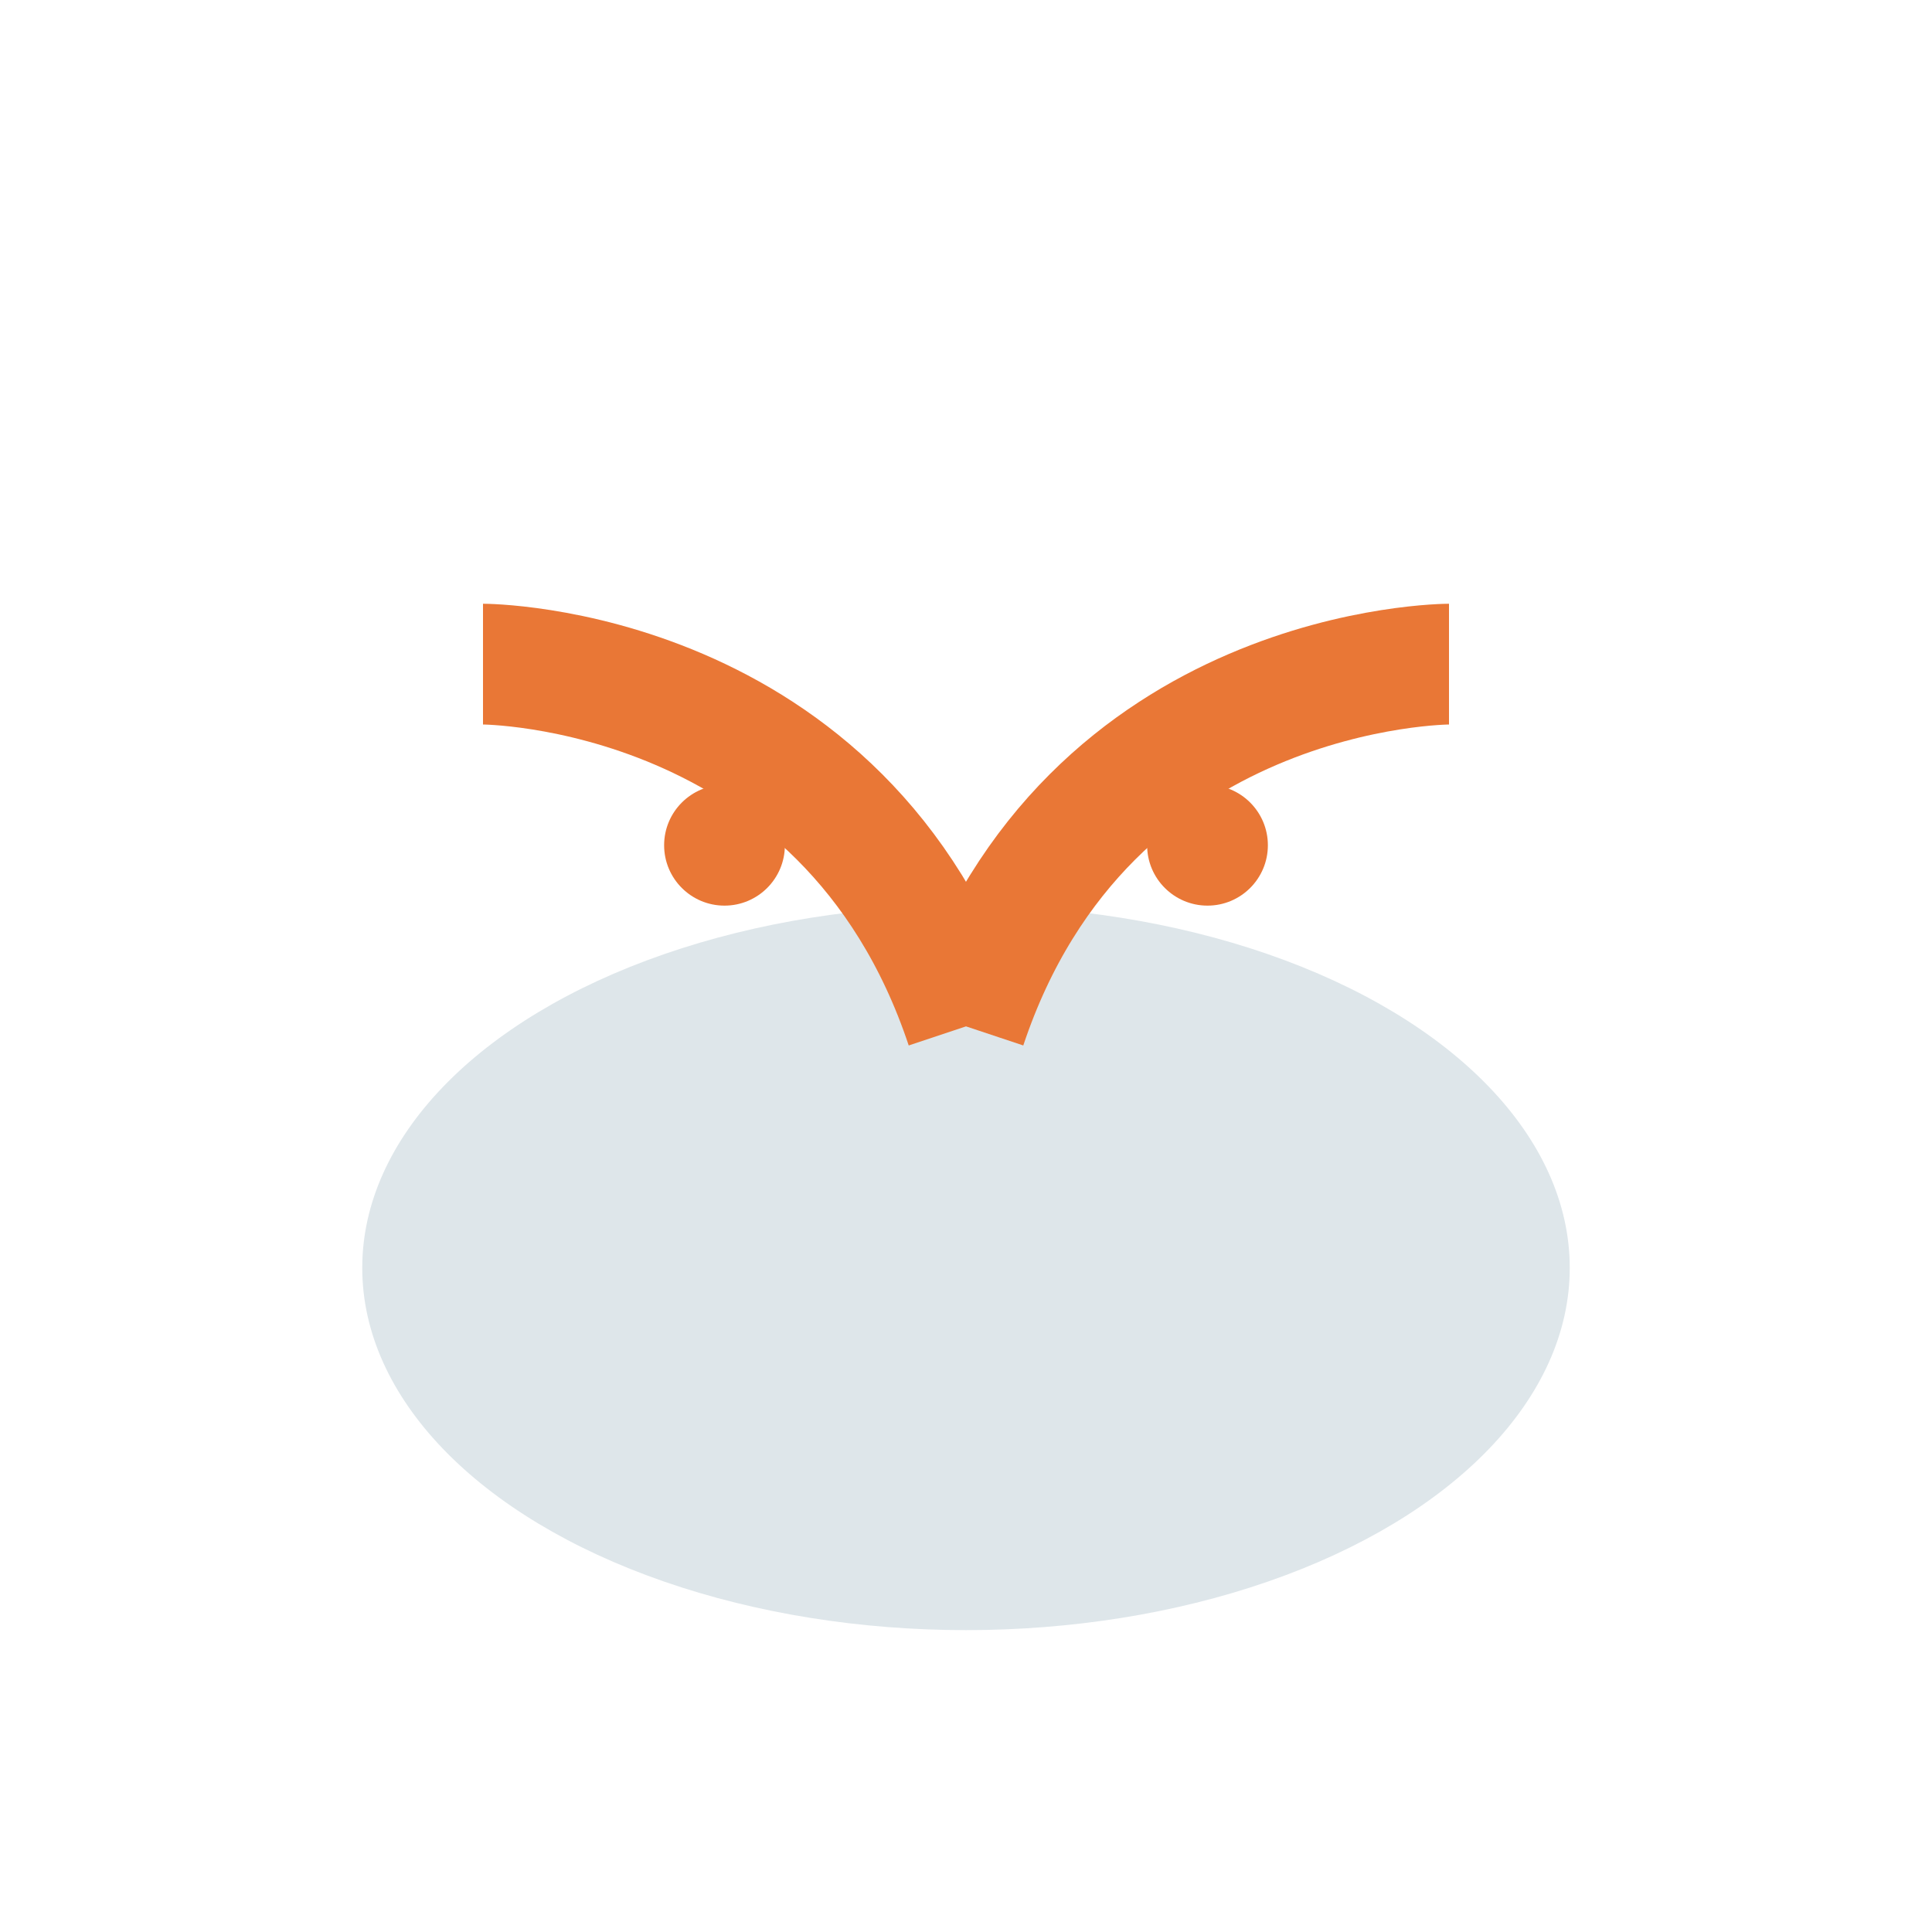
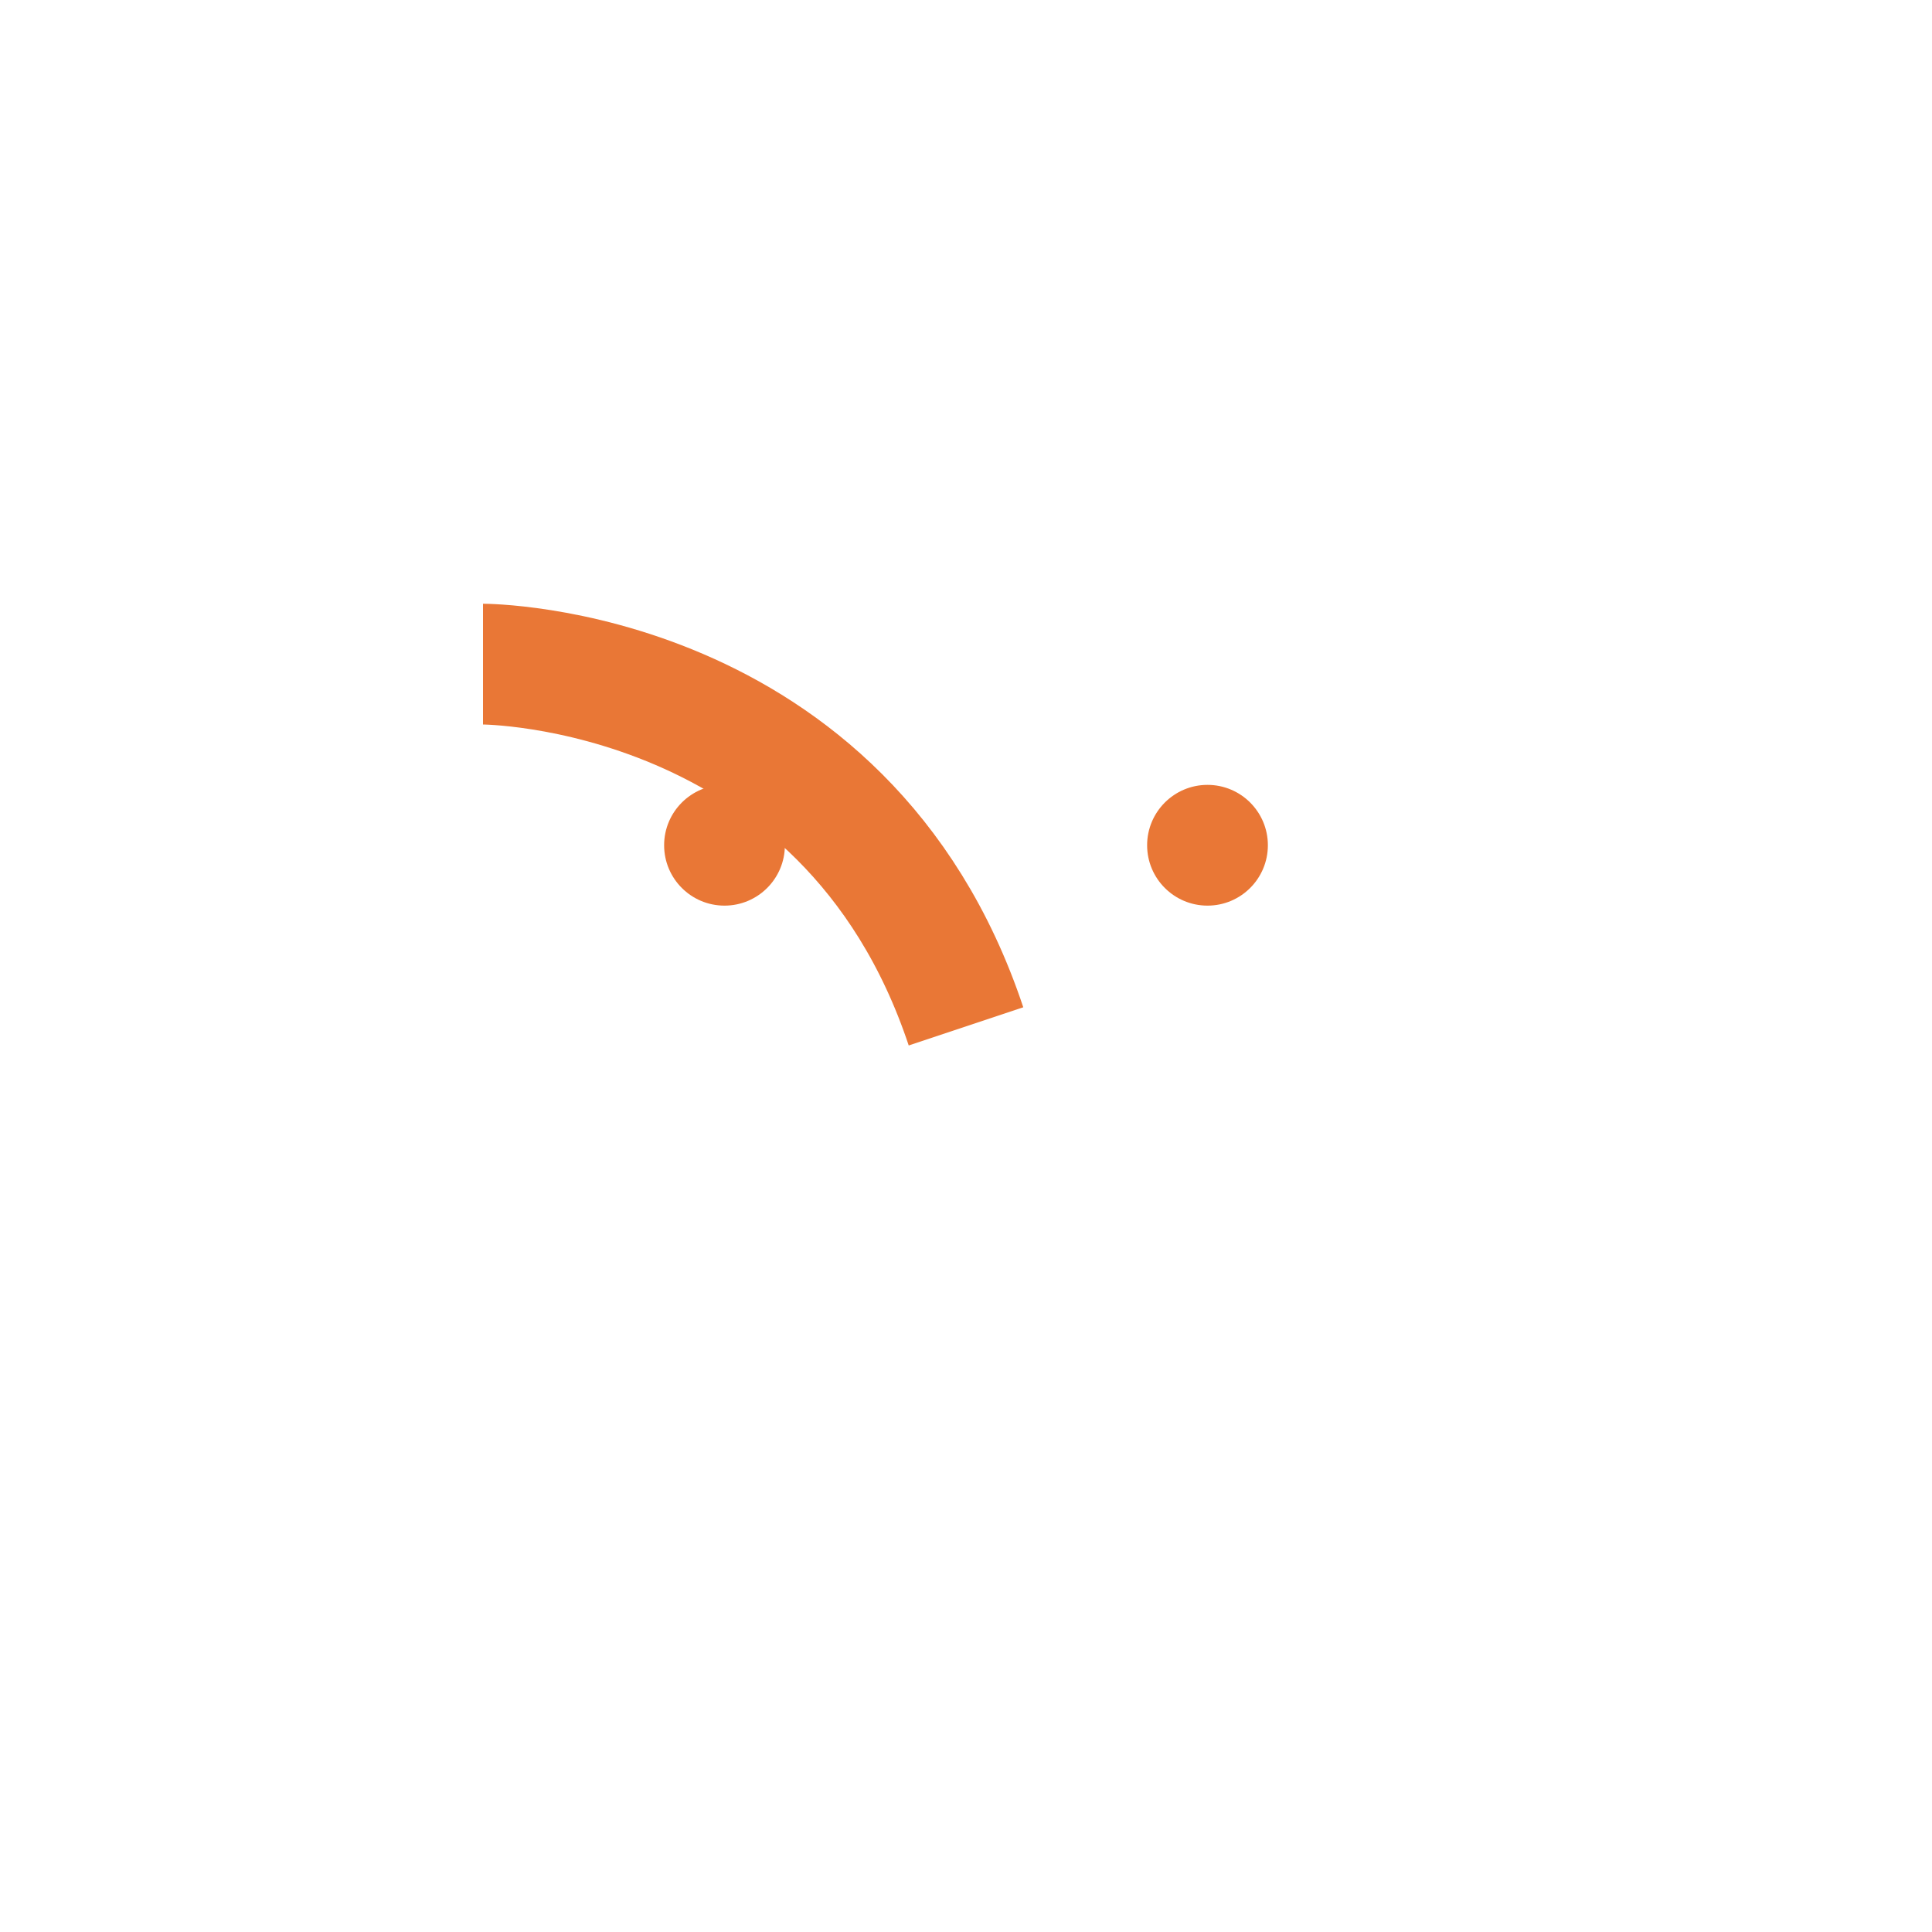
<svg xmlns="http://www.w3.org/2000/svg" width="32" height="32" viewBox="0 0 32 32">
-   <ellipse cx="16" cy="21" rx="10" ry="6" fill="#DEE6EA" />
-   <path d="M16 17c2-6 8-6 8-6M16 17c-2-6-8-6-8-6" stroke="#E97736" stroke-width="2" fill="none" />
+   <path d="M16 17M16 17c-2-6-8-6-8-6" stroke="#E97736" stroke-width="2" fill="none" />
  <circle cx="12" cy="14" r="1" fill="#E97736" />
  <circle cx="20" cy="14" r="1" fill="#E97736" />
</svg>